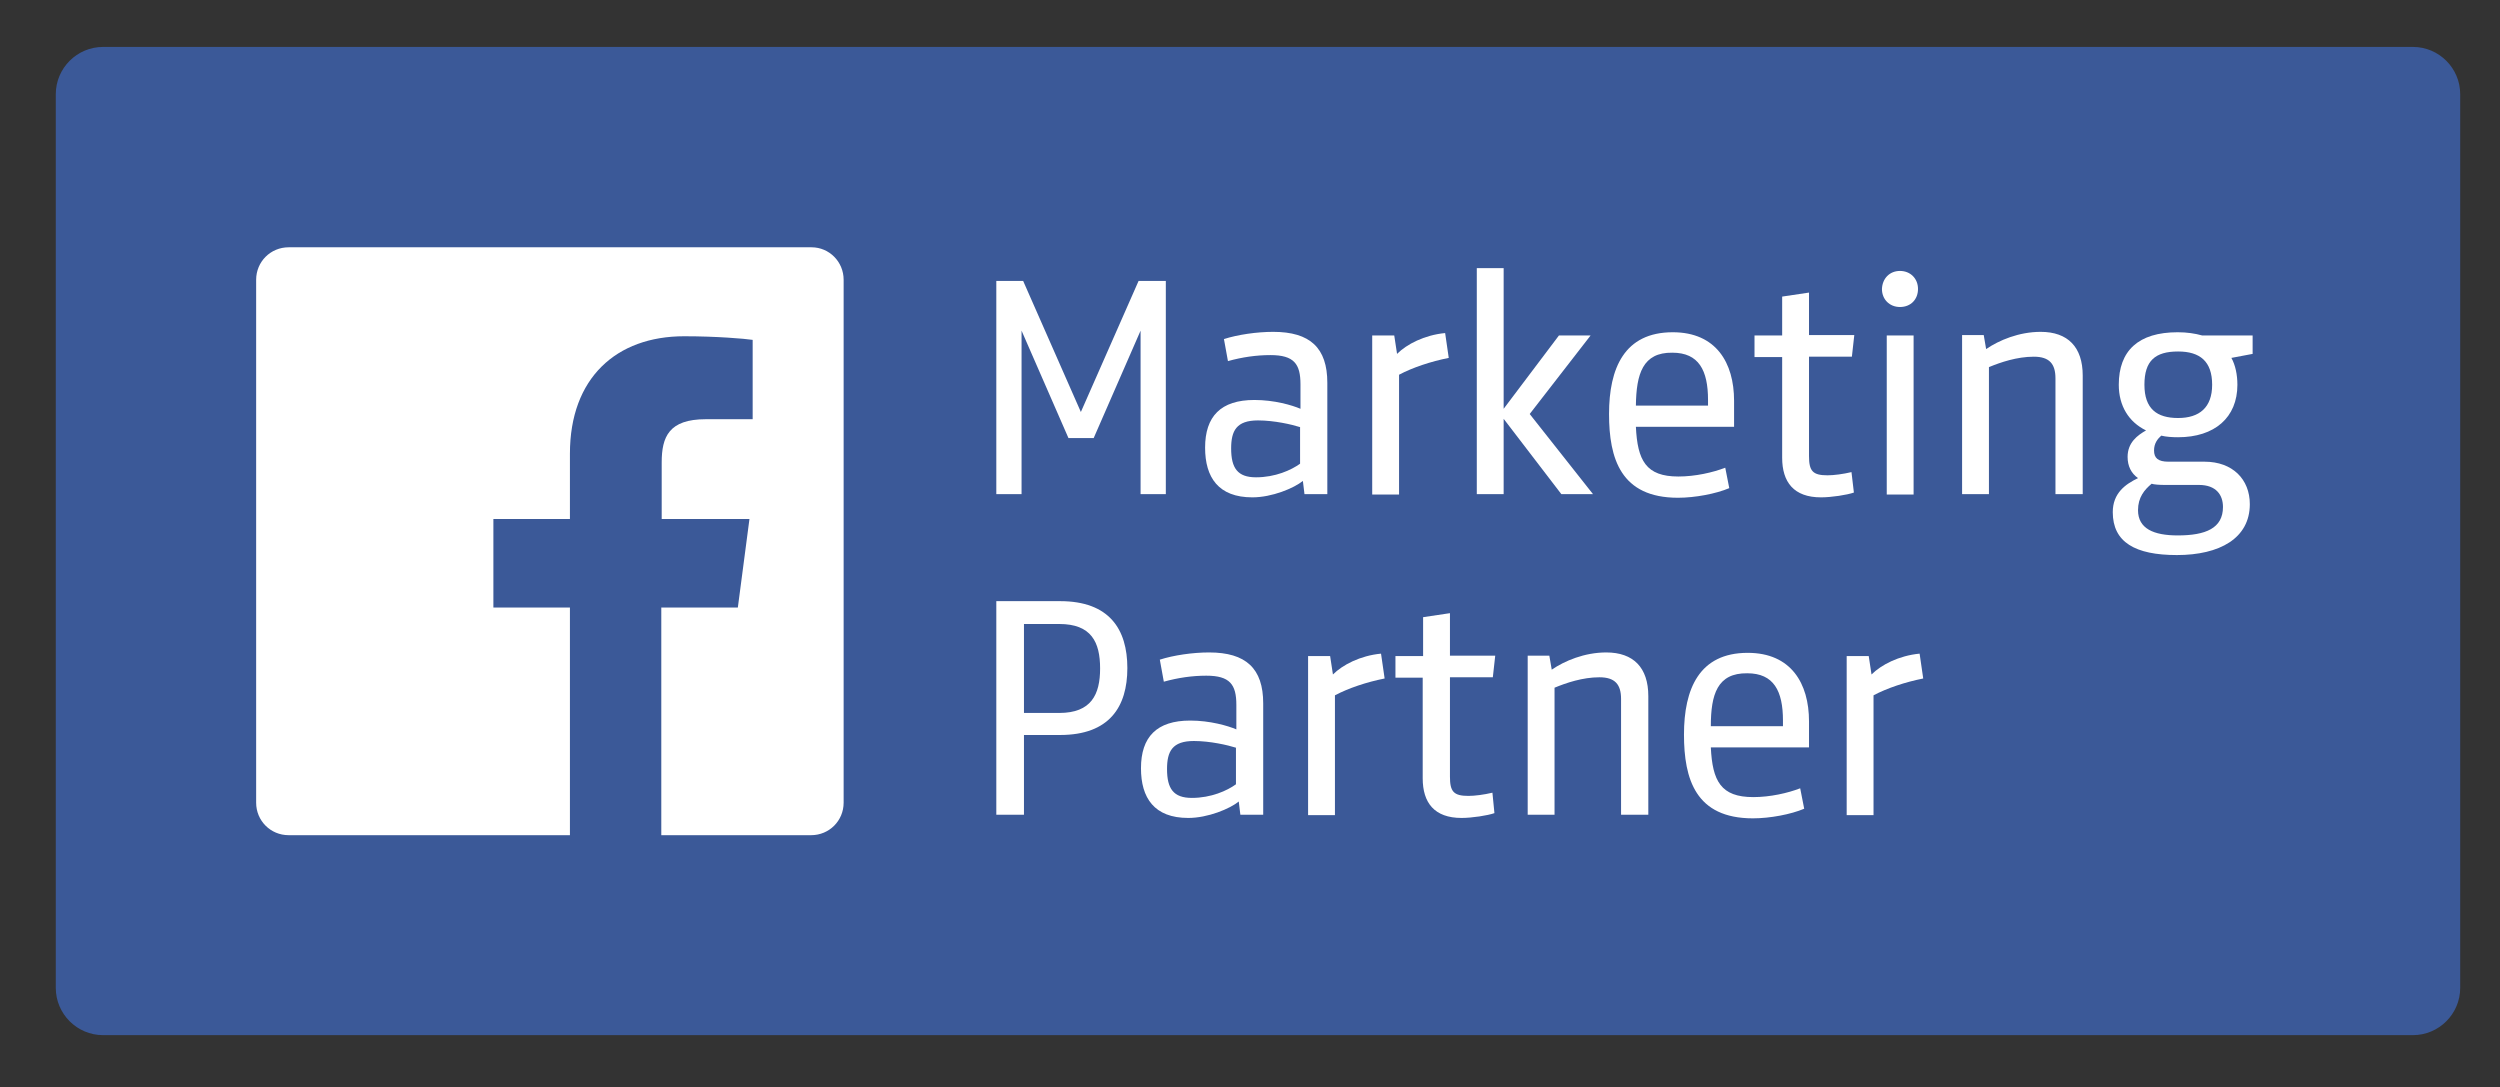
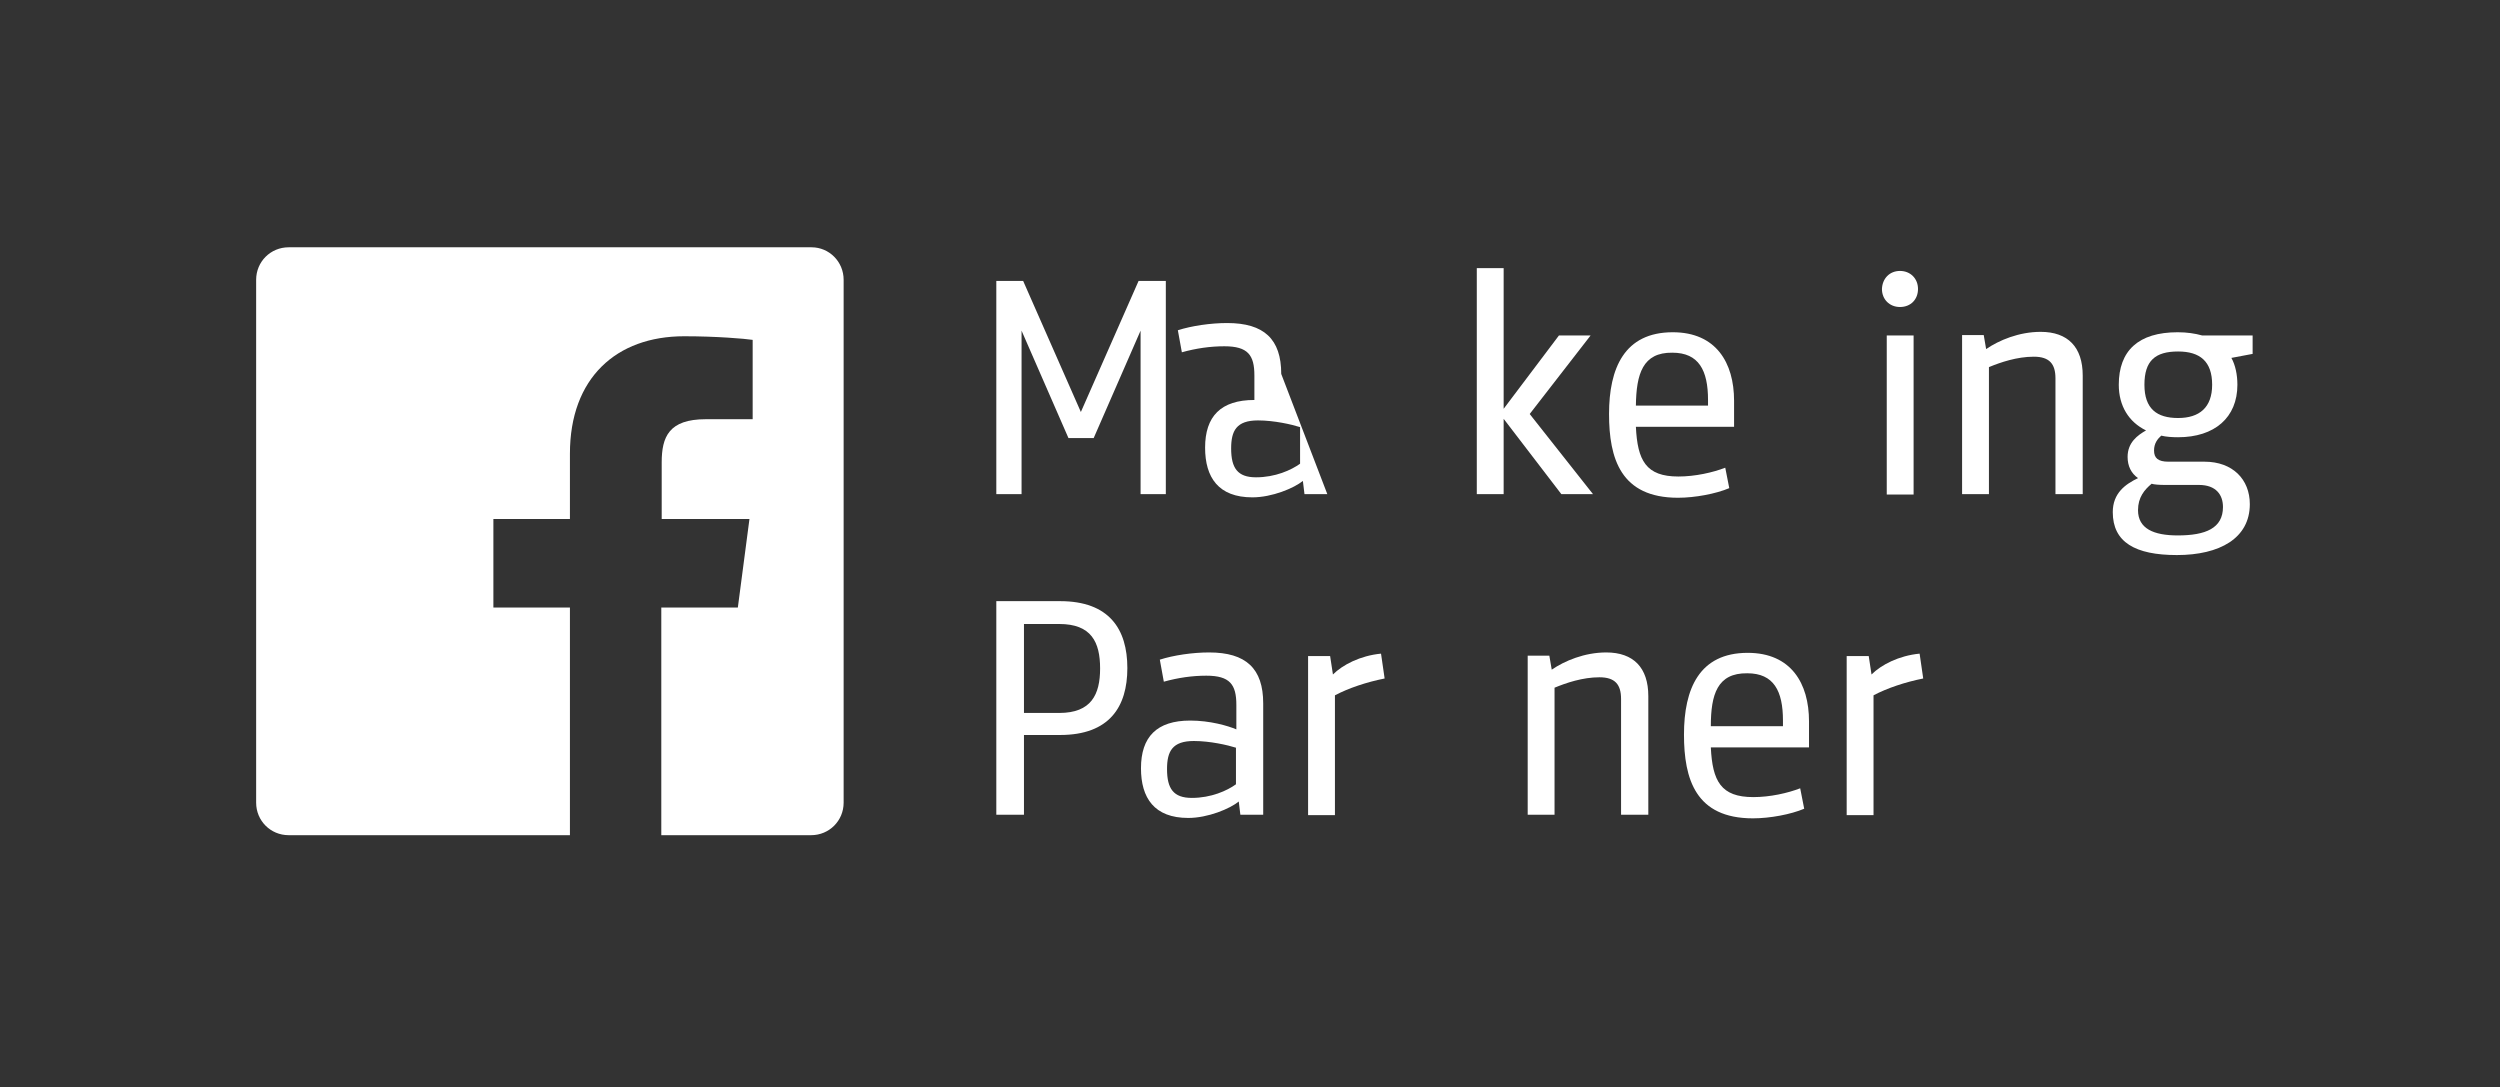
<svg xmlns="http://www.w3.org/2000/svg" version="1.1" id="katman_1" x="0px" y="0px" viewBox="0 0 623.85 271.35" style="enable-background:new 0 0 623.85 271.35;" xml:space="preserve">
  <rect x="0" y="0" width="623.85" height="271.35" fill="#333333" stroke="none" />
  <style type="text/css">
	.st0{fill:#3B5998;}
	.st1{fill:#FFFFFF;}
</style>
-   <path class="st0" d="M613.92,246.51c0,6.5-5.3,11.8-11.8,11.8H25.72c-6.5,0-11.8-5.3-11.8-11.8v-223c0-6.5,5.3-11.8,11.8-11.8h576.4  c6.5,0,11.8,5.3,11.8,11.8V246.51z" />
  <polygon class="st1" points="284.12,70.11 290.92,70.11 290.92,123.31 284.62,123.31 284.62,82.51 272.92,109.31 266.62,109.31   254.92,82.51 254.92,123.31 248.62,123.31 248.62,70.11 255.32,70.11 269.72,102.81 " />
-   <path class="st1" d="M331.22,123.31h-5.7l-0.4-3.3c-2.2,1.8-7.7,4.1-12.6,4.1c-8.5,0-11.8-5-11.8-12.4c0-7.8,3.9-11.9,12.3-11.9  c5,0,9.4,1.3,11.5,2.2v-6.1c0-5.1-1.6-7.3-7.5-7.3c-3.5,0-7,0.5-10.6,1.5l-1-5.5c3.4-1.1,8.2-1.8,12.3-1.8c9.2,0,13.5,4,13.5,12.7  L331.22,123.31L331.22,123.31z M324.52,106.61c-2.2-0.7-6.6-1.7-10.6-1.7c-5.4,0-6.7,2.6-6.7,7c0,4.9,1.6,7.2,6.2,7.2  c4.8,0,8.8-1.8,11-3.4v-9.1H324.52z" />
-   <path class="st1" d="M361.52,89.31c-4.5,0.9-9,2.4-12.4,4.2v29.9h-6.7v-39.7h5.5l0.7,4.6c2.4-2.4,6.8-4.7,12-5.2L361.52,89.31z" />
+   <path class="st1" d="M331.22,123.31h-5.7l-0.4-3.3c-2.2,1.8-7.7,4.1-12.6,4.1c-8.5,0-11.8-5-11.8-12.4c0-7.8,3.9-11.9,12.3-11.9  v-6.1c0-5.1-1.6-7.3-7.5-7.3c-3.5,0-7,0.5-10.6,1.5l-1-5.5c3.4-1.1,8.2-1.8,12.3-1.8c9.2,0,13.5,4,13.5,12.7  L331.22,123.31L331.22,123.31z M324.52,106.61c-2.2-0.7-6.6-1.7-10.6-1.7c-5.4,0-6.7,2.6-6.7,7c0,4.9,1.6,7.2,6.2,7.2  c4.8,0,8.8-1.8,11-3.4v-9.1H324.52z" />
  <polygon class="st1" points="368.52,123.31 368.52,66.91 375.22,66.91 375.22,102.01 389.02,83.71 396.92,83.71 381.72,103.31   397.52,123.31 389.62,123.31 375.22,104.51 375.22,123.31 " />
  <path class="st1" d="M408.22,106.51c0.4,8.4,2.5,12.4,10.6,12.4c4.2,0,8.6-1,11.7-2.2l1,5.1c-3.3,1.4-8.5,2.4-12.8,2.4  c-14.3,0-17.2-9.8-17.2-20.9c0-11.4,3.8-20.4,15.9-20.4c10.8,0,15.3,7.6,15.3,17.1v6.5H408.22z M408.22,101.21h18v-1.4  c0-7.4-2.3-11.8-8.9-11.8C409.92,87.91,408.32,93.31,408.22,101.21" />
-   <path class="st1" d="M462.62,122.91c-1.7,0.6-5.6,1.2-8.2,1.2c-6.8,0-9.7-3.8-9.7-9.9v-25.1h-6.9v-5.4h6.9v-9.7l6.7-1v10.6h11.3  l-0.6,5.4h-10.7v24.8c0,3.7,0.9,4.8,4.6,4.8c1.6,0,3.9-0.3,6-0.8L462.62,122.91z" />
  <path class="st1" d="M474.12,67.61c2.6,0,4.5,1.9,4.5,4.5s-1.8,4.5-4.5,4.5c-2.6,0-4.5-1.9-4.5-4.5  C469.72,69.51,471.52,67.61,474.12,67.61 M470.82,83.71h6.7v39.7h-6.7V83.71z" />
  <path class="st1" d="M512.92,123.31v-28.9c0-3.6-1.5-5.4-5.4-5.4c-4.2,0-8.3,1.4-11.2,2.6v31.7h-6.7v-39.7h5.4l0.6,3.5  c3.2-2.2,8.2-4.3,13.6-4.3c6.8,0,10.5,3.8,10.5,10.9v29.6L512.92,123.31L512.92,123.31z" />
  <path class="st1" d="M549.52,83.71h12.6v4.6l-5.3,1c1,1.8,1.5,4.2,1.5,6.7c0,8.2-5.7,13.1-14.8,13.1c-1.5,0-3-0.1-4.2-0.4  c-0.9,0.8-1.8,1.9-1.8,3.7c0,1.9,1,2.8,3.6,2.8h9c7,0,11.3,4.4,11.3,10.6c0,8.5-7.5,12.7-18.2,12.7c-10.4,0-16-3.2-16-10.7  c0-4.8,3.2-7,6.3-8.5c-1.7-1.2-2.6-3-2.6-5.3c0-3.6,2.5-5.4,4.6-6.6c-4.3-2.1-6.8-6.1-6.8-11.4c0-8.5,4.9-13.1,14.7-13.1  C545.72,82.91,547.72,83.21,549.52,83.71 M536.92,120.71c-1.8,1.5-3.4,3.4-3.4,6.6c0,4.6,3.9,6.3,9.9,6.3c7,0,11.3-1.8,11.3-7.1  c0-3-1.7-5.5-6-5.5h-8.6C538.92,121.01,537.42,120.91,536.92,120.71 M543.52,87.71c-5.7,0-8.4,2.3-8.4,8.3s3.1,8.3,8.4,8.3  c5.3,0,8.5-2.6,8.5-8.3C552.02,90.21,549.02,87.71,543.52,87.71" />
  <path class="st1" d="M255.52,183.51v19.8h-6.9v-53.3h15.9c12.3,0,16.8,7,16.8,16.7s-4.5,16.7-16.8,16.7h-9V183.51z M255.52,177.91  h8.8c8,0,10.2-4.6,10.2-11.1c0-6.6-2.2-11.1-10.2-11.1h-8.8V177.91z" />
  <path class="st1" d="M315.22,203.31h-5.7l-0.4-3.3c-2.2,1.8-7.7,4.1-12.6,4.1c-8.5,0-11.8-5-11.8-12.4c0-7.8,3.9-11.9,12.3-11.9  c4.9,0,9.4,1.3,11.5,2.2v-6.1c0-5.1-1.6-7.3-7.5-7.3c-3.5,0-7,0.5-10.6,1.5l-1-5.5c3.4-1.1,8.2-1.8,12.3-1.8c9.2,0,13.5,4,13.5,12.7  L315.22,203.31L315.22,203.31z M308.52,186.61c-2.2-0.7-6.6-1.7-10.6-1.7c-5.4,0-6.7,2.6-6.7,7c0,4.9,1.6,7.2,6.2,7.2  c4.8,0,8.8-1.8,11-3.4v-9.1H308.52z" />
  <path class="st1" d="M345.52,169.31c-4.5,0.9-9,2.4-12.4,4.2v29.9h-6.7v-39.7h5.5l0.7,4.6c2.4-2.4,6.8-4.7,12-5.2L345.52,169.31z" />
-   <path class="st1" d="M372.92,202.91c-1.7,0.6-5.6,1.2-8.2,1.2c-6.8,0-9.7-3.8-9.7-9.9v-25.1h-6.8v-5.4h6.9v-9.7l6.7-1v10.6h11.3  l-0.6,5.4h-10.7v24.8c0,3.7,0.9,4.8,4.6,4.8c1.6,0,3.9-0.3,6-0.8L372.92,202.91z" />
  <path class="st1" d="M404.52,203.31v-28.9c0-3.6-1.5-5.4-5.4-5.4c-4.2,0-8.3,1.4-11.2,2.6v31.7h-6.7v-39.7h5.4l0.6,3.5  c3.2-2.2,8.2-4.3,13.6-4.3c6.8,0,10.5,3.8,10.5,10.9v29.6L404.52,203.31L404.52,203.31z" />
  <path class="st1" d="M426.92,186.51c0.4,8.4,2.5,12.4,10.6,12.4c4.2,0,8.6-1,11.7-2.2l1,5.1c-3.3,1.4-8.5,2.4-12.8,2.4  c-14.3,0-17.2-9.8-17.2-20.9c0-11.4,3.8-20.4,15.9-20.4c10.8,0,15.3,7.6,15.3,17.1v6.5H426.92z M426.92,181.21h18v-1.4  c0-7.4-2.3-11.8-8.9-11.8C428.52,167.91,426.92,173.31,426.92,181.21" />
  <path class="st1" d="M479.92,169.31c-4.5,0.9-9,2.4-12.4,4.2v29.9h-6.7v-39.7h5.5l0.7,4.6c2.4-2.4,6.8-4.7,12-5.2L479.92,169.31z" />
  <path class="st1" d="M202.52,61.71H72.02c-4.5,0-8.1,3.6-8.1,8.1v130.5c0,4.5,3.6,8.1,8.1,8.1h70.2v-56.8h-19.1v-22.1h19.1v-16.3  c0-18.9,11.6-29.3,28.5-29.3c8.1,0,15.1,0.6,17.1,0.9v19.8h-11.7c-9.2,0-11,4.4-11,10.8v14.1h21.9l-2.9,22.1h-19.1v56.8h37.4  c4.5,0,8.1-3.6,8.1-8.1V69.81C210.52,65.31,206.92,61.71,202.52,61.71" />
</svg>